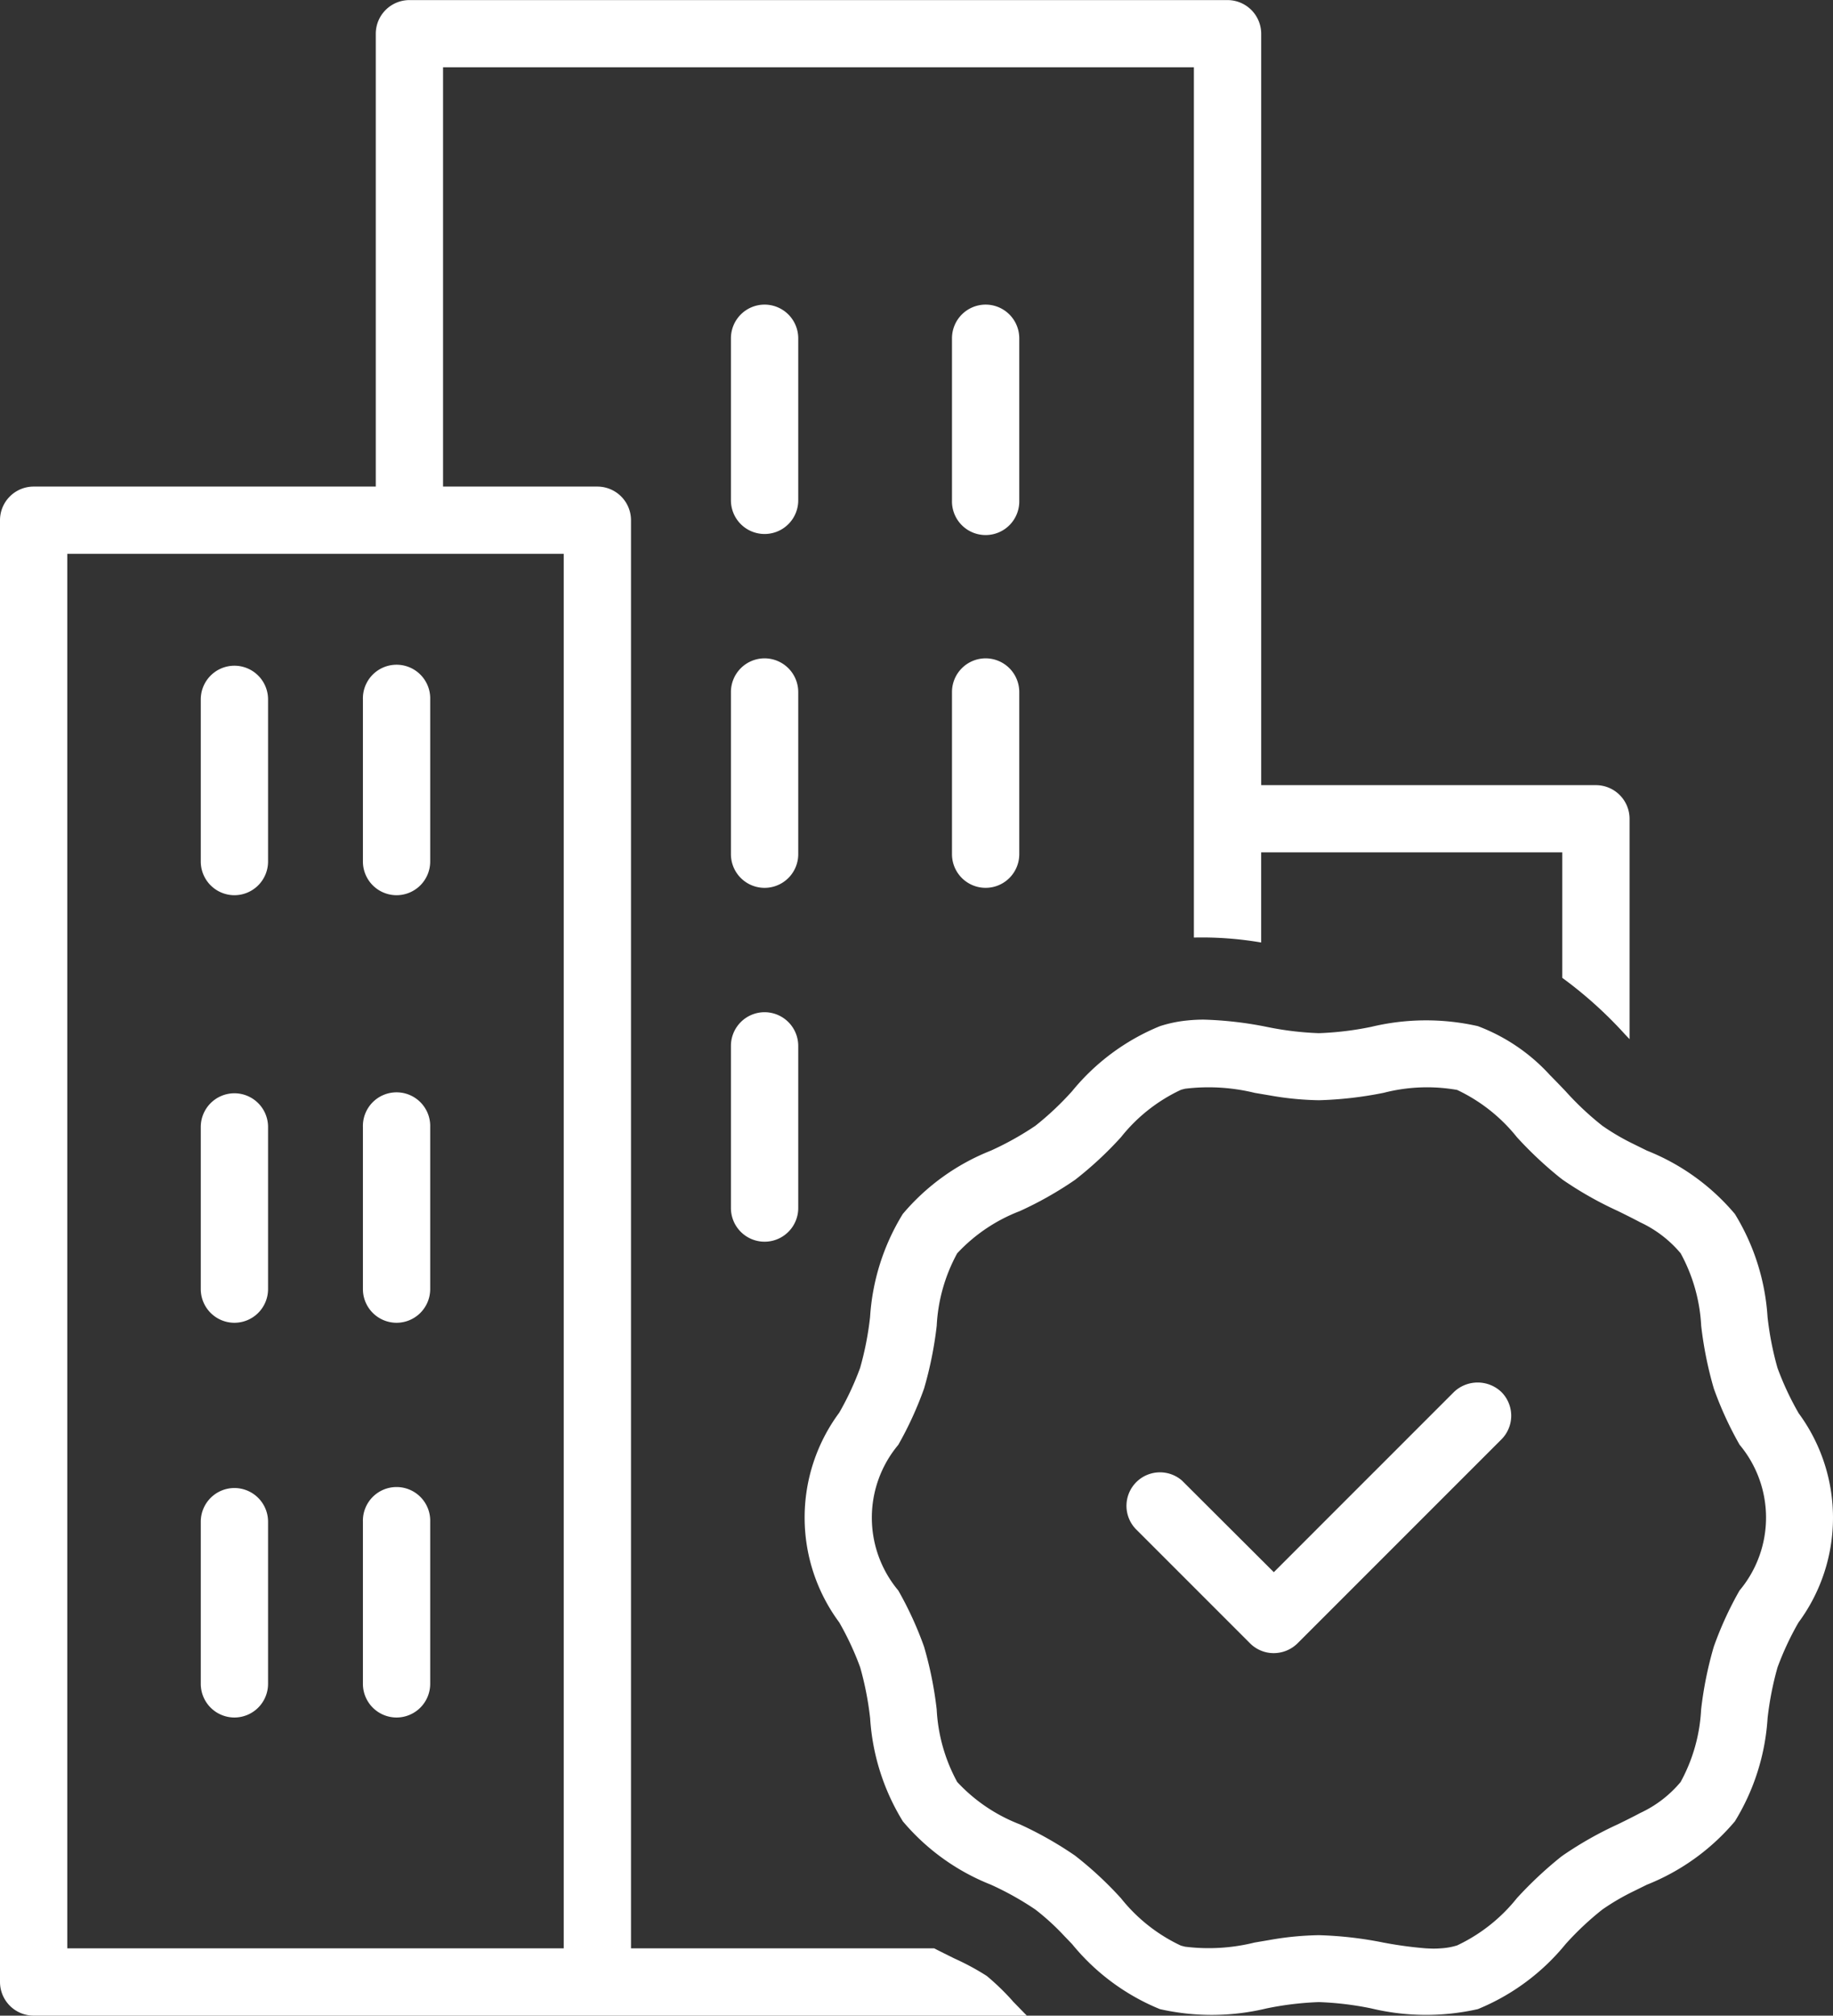
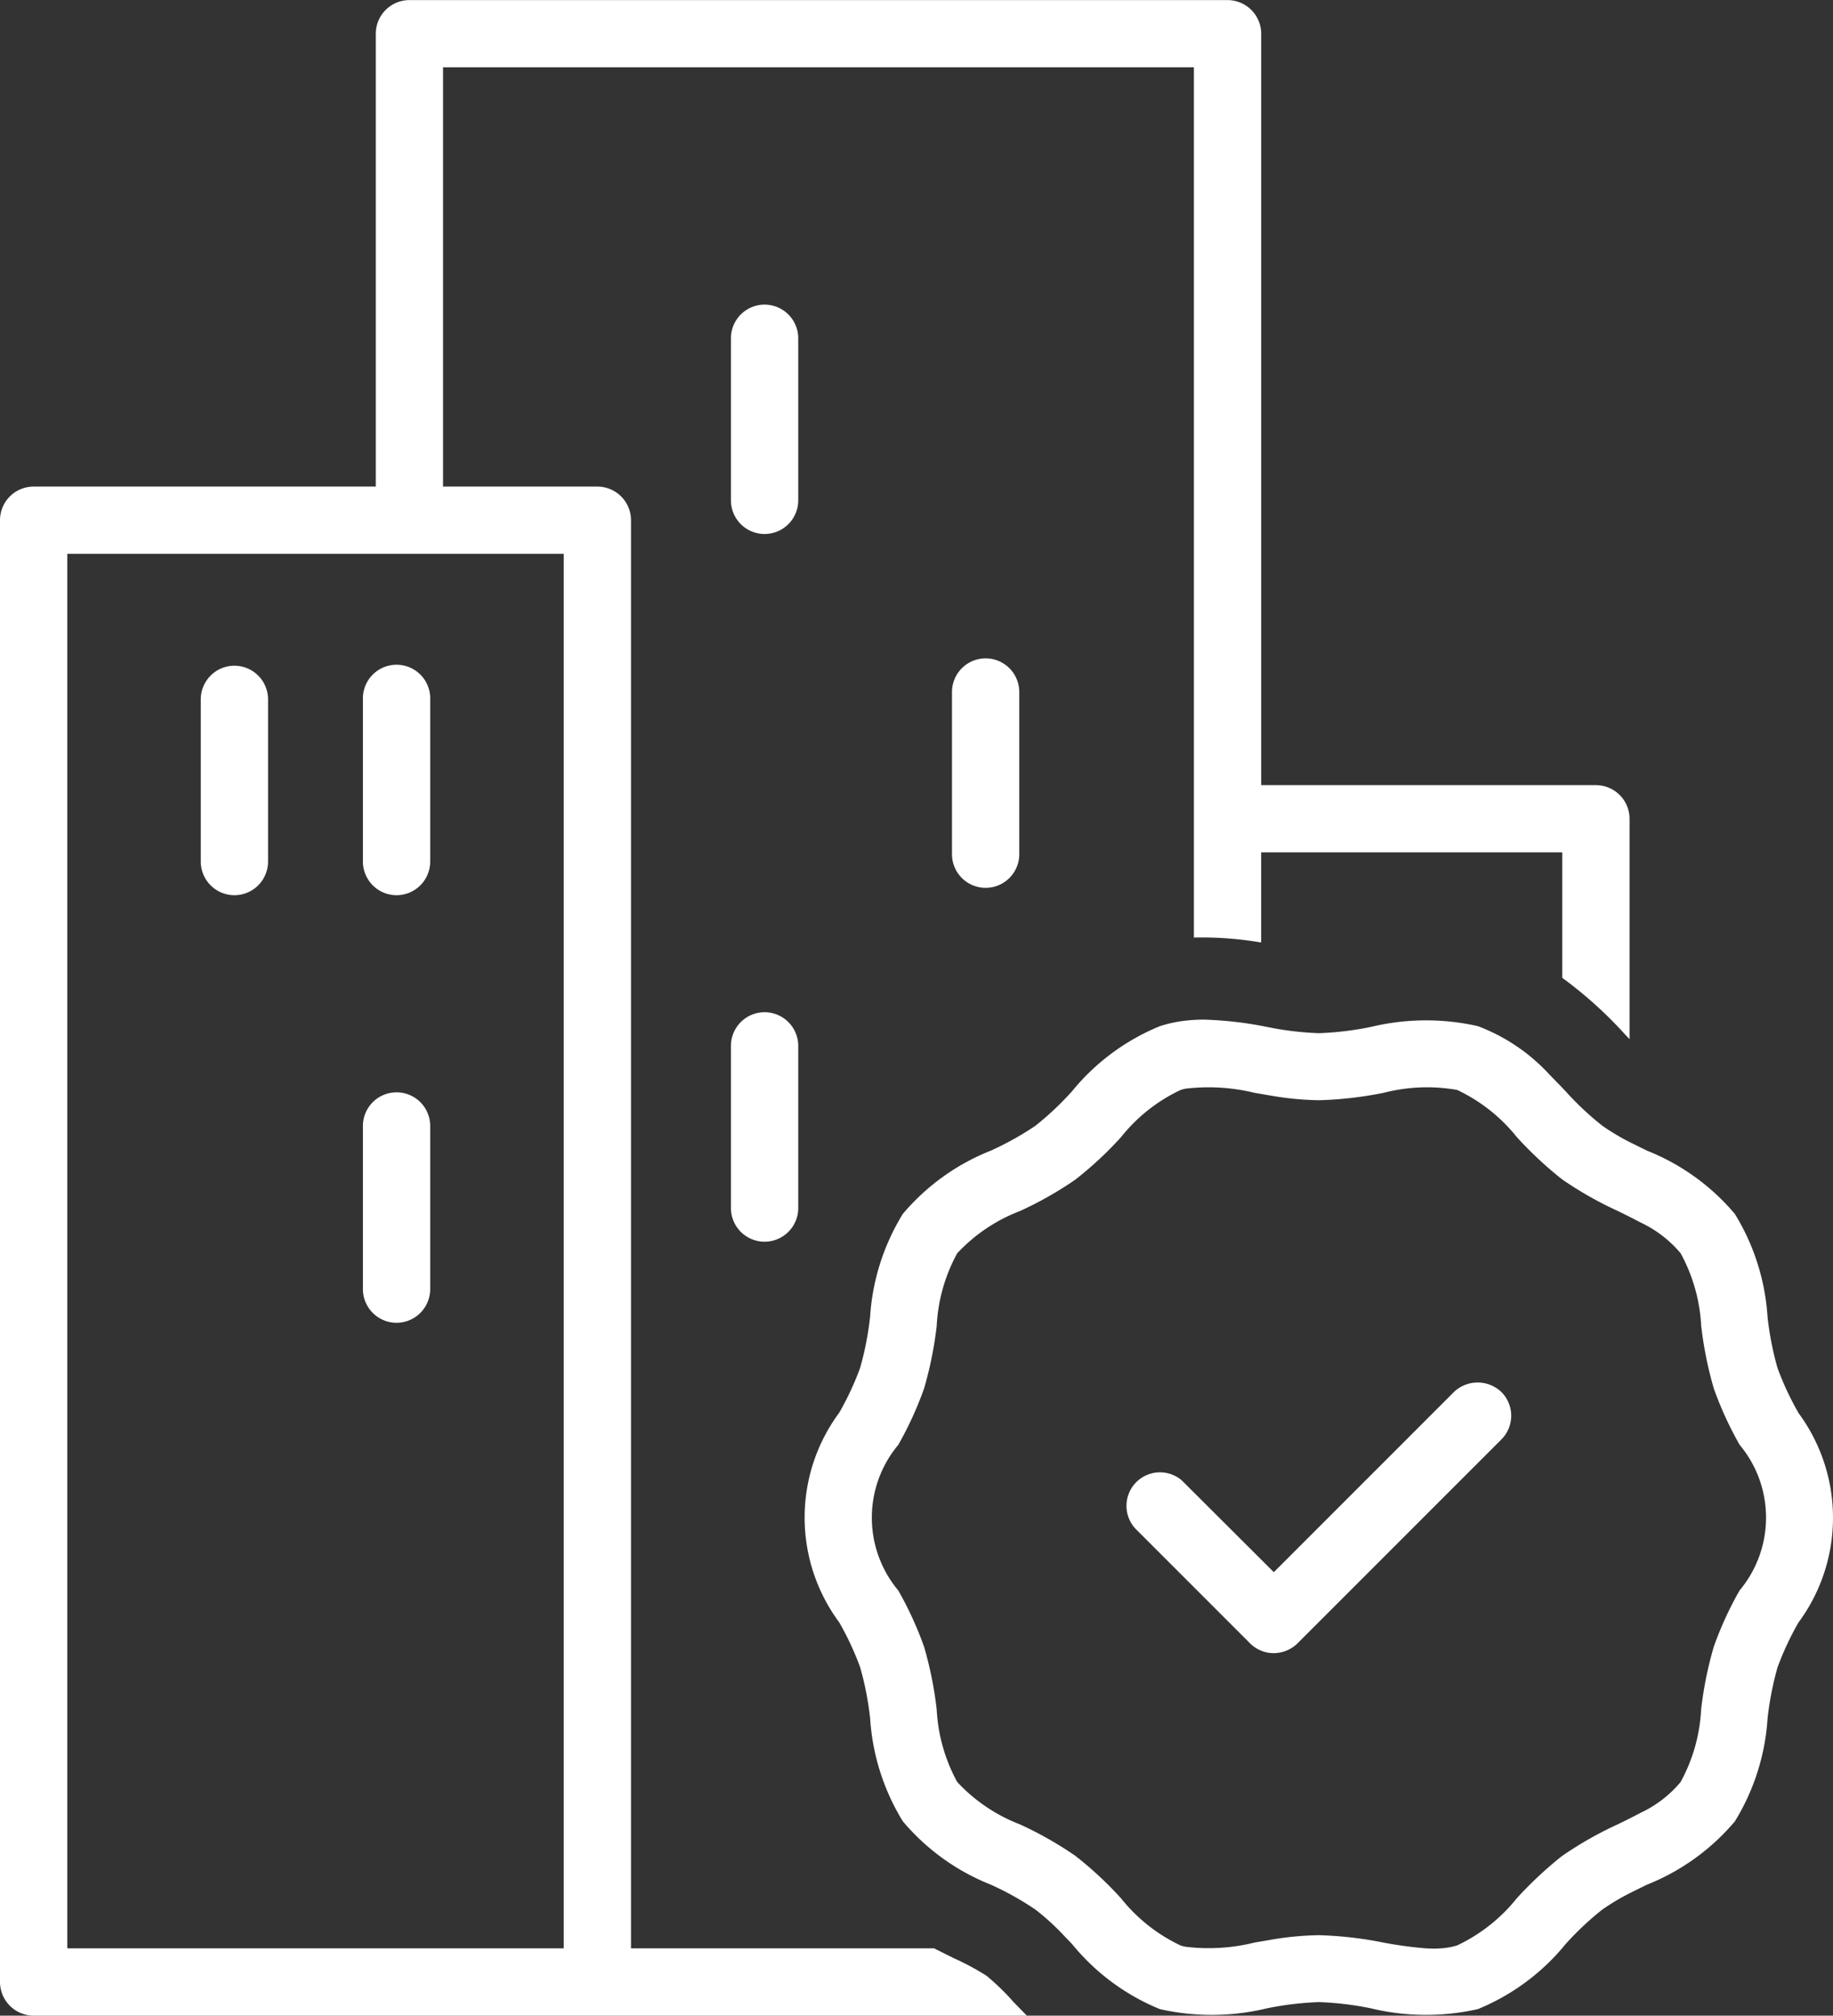
<svg xmlns="http://www.w3.org/2000/svg" width="63.998" height="70.36" viewBox="0 0 63.998 70.36">
  <rect x="0" y="0" width="63.998" height="70.36" fill="#333333" stroke="none" />
  <g id="Grupo_520" data-name="Grupo 520" transform="translate(12.52 -131.267)">
    <path id="Caminho_456" data-name="Caminho 456" d="M1.325,162.516A1.176,1.176,0,0,0,2.5,161.342V155.68a1.175,1.175,0,1,0-2.349,0v5.662A1.176,1.176,0,0,0,1.325,162.516Z" fill="#fff" />
    <path id="Caminho_457" data-name="Caminho 457" d="M-4.335,162.516a1.176,1.176,0,0,0,1.174-1.174V155.68a1.176,1.176,0,0,0-1.174-1.175A1.176,1.176,0,0,0-5.51,155.68v5.662A1.176,1.176,0,0,0-4.335,162.516Z" fill="#fff" />
    <path id="Caminho_458" data-name="Caminho 458" d="M1.325,177.441A1.176,1.176,0,0,0,2.5,176.267v-5.661a1.175,1.175,0,1,0-2.349,0v5.661A1.176,1.176,0,0,0,1.325,177.441Z" fill="#fff" />
-     <path id="Caminho_459" data-name="Caminho 459" d="M-4.335,177.441a1.176,1.176,0,0,0,1.174-1.174v-5.661a1.176,1.176,0,0,0-1.174-1.176,1.176,1.176,0,0,0-1.175,1.176v5.661A1.176,1.176,0,0,0-4.335,177.441Z" fill="#fff" />
-     <path id="Caminho_460" data-name="Caminho 460" d="M1.325,191.22A1.176,1.176,0,0,0,2.5,190.045v-5.661a1.175,1.175,0,1,0-2.349,0v5.661A1.176,1.176,0,0,0,1.325,191.22Z" fill="#fff" />
-     <path id="Caminho_461" data-name="Caminho 461" d="M-4.335,191.22a1.176,1.176,0,0,0,1.174-1.175v-5.661a1.176,1.176,0,0,0-1.174-1.175,1.176,1.176,0,0,0-1.175,1.175v5.661A1.176,1.176,0,0,0-4.335,191.22Z" fill="#fff" />
-     <path id="Caminho_462" data-name="Caminho 462" d="M21.892,141.9a1.176,1.176,0,0,0-1.174,1.174v5.661a1.175,1.175,0,1,0,2.349,0v-5.661A1.176,1.176,0,0,0,21.892,141.9Z" fill="#fff" />
    <path id="Caminho_463" data-name="Caminho 463" d="M14.172,141.9A1.176,1.176,0,0,0,13,143.071v5.661a1.175,1.175,0,1,0,2.35,0v-5.661A1.177,1.177,0,0,0,14.172,141.9Z" fill="#fff" />
    <path id="Caminho_464" data-name="Caminho 464" d="M21.892,154.248a1.176,1.176,0,0,0-1.174,1.176v5.66a1.174,1.174,0,1,0,2.349,0v-5.66A1.176,1.176,0,0,0,21.892,154.248Z" fill="#fff" />
-     <path id="Caminho_465" data-name="Caminho 465" d="M14.172,154.248A1.176,1.176,0,0,0,13,155.424v5.66a1.175,1.175,0,1,0,2.35,0v-5.66A1.177,1.177,0,0,0,14.172,154.248Z" fill="#fff" />
    <path id="Caminho_466" data-name="Caminho 466" d="M14.172,166.6A1.176,1.176,0,0,0,13,167.775v5.661a1.175,1.175,0,0,0,2.35,0v-5.661A1.177,1.177,0,0,0,14.172,166.6Z" fill="#fff" />
    <path id="Caminho_467" data-name="Caminho 467" d="M22.834,201.113a8.619,8.619,0,0,0-.9-.871,8.8,8.8,0,0,0-1.119-.605l-.076-.037c-.2-.1-.421-.208-.644-.323H9.511V149.426a1.176,1.176,0,0,0-1.175-1.174H2.949V133.615H29.164v30.379a12.217,12.217,0,0,1,2.349.173V161.02H42.025V165.4a14.494,14.494,0,0,1,2.193,1.976l.157.165v-7.691a1.176,1.176,0,0,0-1.174-1.176H31.514v-26.23a1.177,1.177,0,0,0-1.176-1.174H1.774A1.176,1.176,0,0,0,.6,132.441v15.811H-11.346a1.175,1.175,0,0,0-1.174,1.173v51.027a1.177,1.177,0,0,0,1.174,1.175H23.332c-.176-.177-.34-.349-.5-.511ZM7.162,199.277H-10.171V150.6H7.162Z" fill="#fff" />
    <path id="Caminho_468" data-name="Caminho 468" d="M50.272,180.586a10.217,10.217,0,0,1-.732-1.568,10.884,10.884,0,0,1-.347-1.775,7.815,7.815,0,0,0-1.141-3.6,7.756,7.756,0,0,0-3.07-2.211l-.468-.231a7.934,7.934,0,0,1-1.09-.638,10.342,10.342,0,0,1-1.285-1.207c-.175-.183-.356-.372-.543-.56a6.508,6.508,0,0,0-2.519-1.71,8.2,8.2,0,0,0-3.725.026,10.966,10.966,0,0,1-1.826.22,10.886,10.886,0,0,1-1.805-.217,12.886,12.886,0,0,0-2.208-.256,5.534,5.534,0,0,0-.575.029,4.486,4.486,0,0,0-.962.2,7.735,7.735,0,0,0-3.066,2.271,10.383,10.383,0,0,1-1.281,1.206,10.59,10.59,0,0,1-1.556.868A7.748,7.748,0,0,0,19,173.643a7.8,7.8,0,0,0-1.142,3.6,10.847,10.847,0,0,1-.348,1.774,10.137,10.137,0,0,1-.729,1.563,6.147,6.147,0,0,0,0,7.319,10.206,10.206,0,0,1,.731,1.568,10.915,10.915,0,0,1,.348,1.776,7.8,7.8,0,0,0,1.142,3.6,7.733,7.733,0,0,0,3.071,2.211,10.5,10.5,0,0,1,1.556.869,8.378,8.378,0,0,1,1.014.927l.27.281a7.721,7.721,0,0,0,3.064,2.268,8.2,8.2,0,0,0,3.726-.025,10.957,10.957,0,0,1,1.824-.22,10.961,10.961,0,0,1,1.824.219,8.209,8.209,0,0,0,3.727.026,7.723,7.723,0,0,0,3.064-2.27,10.326,10.326,0,0,1,1.283-1.206,8.035,8.035,0,0,1,1.089-.637l.464-.229a7.769,7.769,0,0,0,3.075-2.214,7.812,7.812,0,0,0,1.141-3.6,10.943,10.943,0,0,1,.347-1.773,10.25,10.25,0,0,1,.73-1.564,6.15,6.15,0,0,0,0-7.318Zm-2.057,6.2a12.178,12.178,0,0,0-.9,1.965,13.064,13.064,0,0,0-.442,2.194,5.872,5.872,0,0,1-.716,2.527,4.055,4.055,0,0,1-1.41,1.081c-.243.13-.5.257-.769.389a12.726,12.726,0,0,0-1.934,1.094l-.07.052a13.707,13.707,0,0,0-1.533,1.438,5.873,5.873,0,0,1-2.088,1.65,2.362,2.362,0,0,1-.551.1c-.086.007-.172.011-.263.011s-.187-.005-.284-.01a13.961,13.961,0,0,1-1.47-.2,13.253,13.253,0,0,0-2.257-.259,10.7,10.7,0,0,0-1.721.168l-.524.089a6.648,6.648,0,0,1-2.428.145c-.051-.013-.1-.025-.15-.04a5.853,5.853,0,0,1-2.086-1.65,12.7,12.7,0,0,0-1.607-1.491,12.8,12.8,0,0,0-1.925-1.09A5.848,5.848,0,0,1,20.9,193.47a5.912,5.912,0,0,1-.716-2.532,13.1,13.1,0,0,0-.441-2.189,12.319,12.319,0,0,0-.9-1.963,3.96,3.96,0,0,1,0-5.084,12.392,12.392,0,0,0,.9-1.965,13.164,13.164,0,0,0,.442-2.194,5.882,5.882,0,0,1,.715-2.527,5.842,5.842,0,0,1,2.185-1.473,12.648,12.648,0,0,0,1.929-1.091,12.642,12.642,0,0,0,1.607-1.492,5.815,5.815,0,0,1,2.085-1.648c.049-.016.1-.028.151-.041a6.8,6.8,0,0,1,2.433.145l.52.088a10.675,10.675,0,0,0,1.72.169,13.23,13.23,0,0,0,2.263-.26,6.062,6.062,0,0,1,2.561-.1,5.882,5.882,0,0,1,2.089,1.651,13.453,13.453,0,0,0,1.488,1.4l.113.087a12.661,12.661,0,0,0,1.927,1.09c.269.133.532.263.778.394a4.105,4.105,0,0,1,1.41,1.081,5.906,5.906,0,0,1,.717,2.531,13.217,13.217,0,0,0,.441,2.19,12.345,12.345,0,0,0,.9,1.962,3.963,3.963,0,0,1,0,5.085Z" fill="#fff" />
    <path id="Caminho_469" data-name="Caminho 469" d="M38.245,179.856l-6.291,6.291-3.208-3.2a1.17,1.17,0,0,0-1.594,1.711l3.974,3.974a1.17,1.17,0,0,0,.673.331,1.186,1.186,0,0,0,.982-.331l7.119-7.119a1.17,1.17,0,0,0,0-1.655A1.2,1.2,0,0,0,38.245,179.856Z" fill="#fff" />
  </g>
</svg>